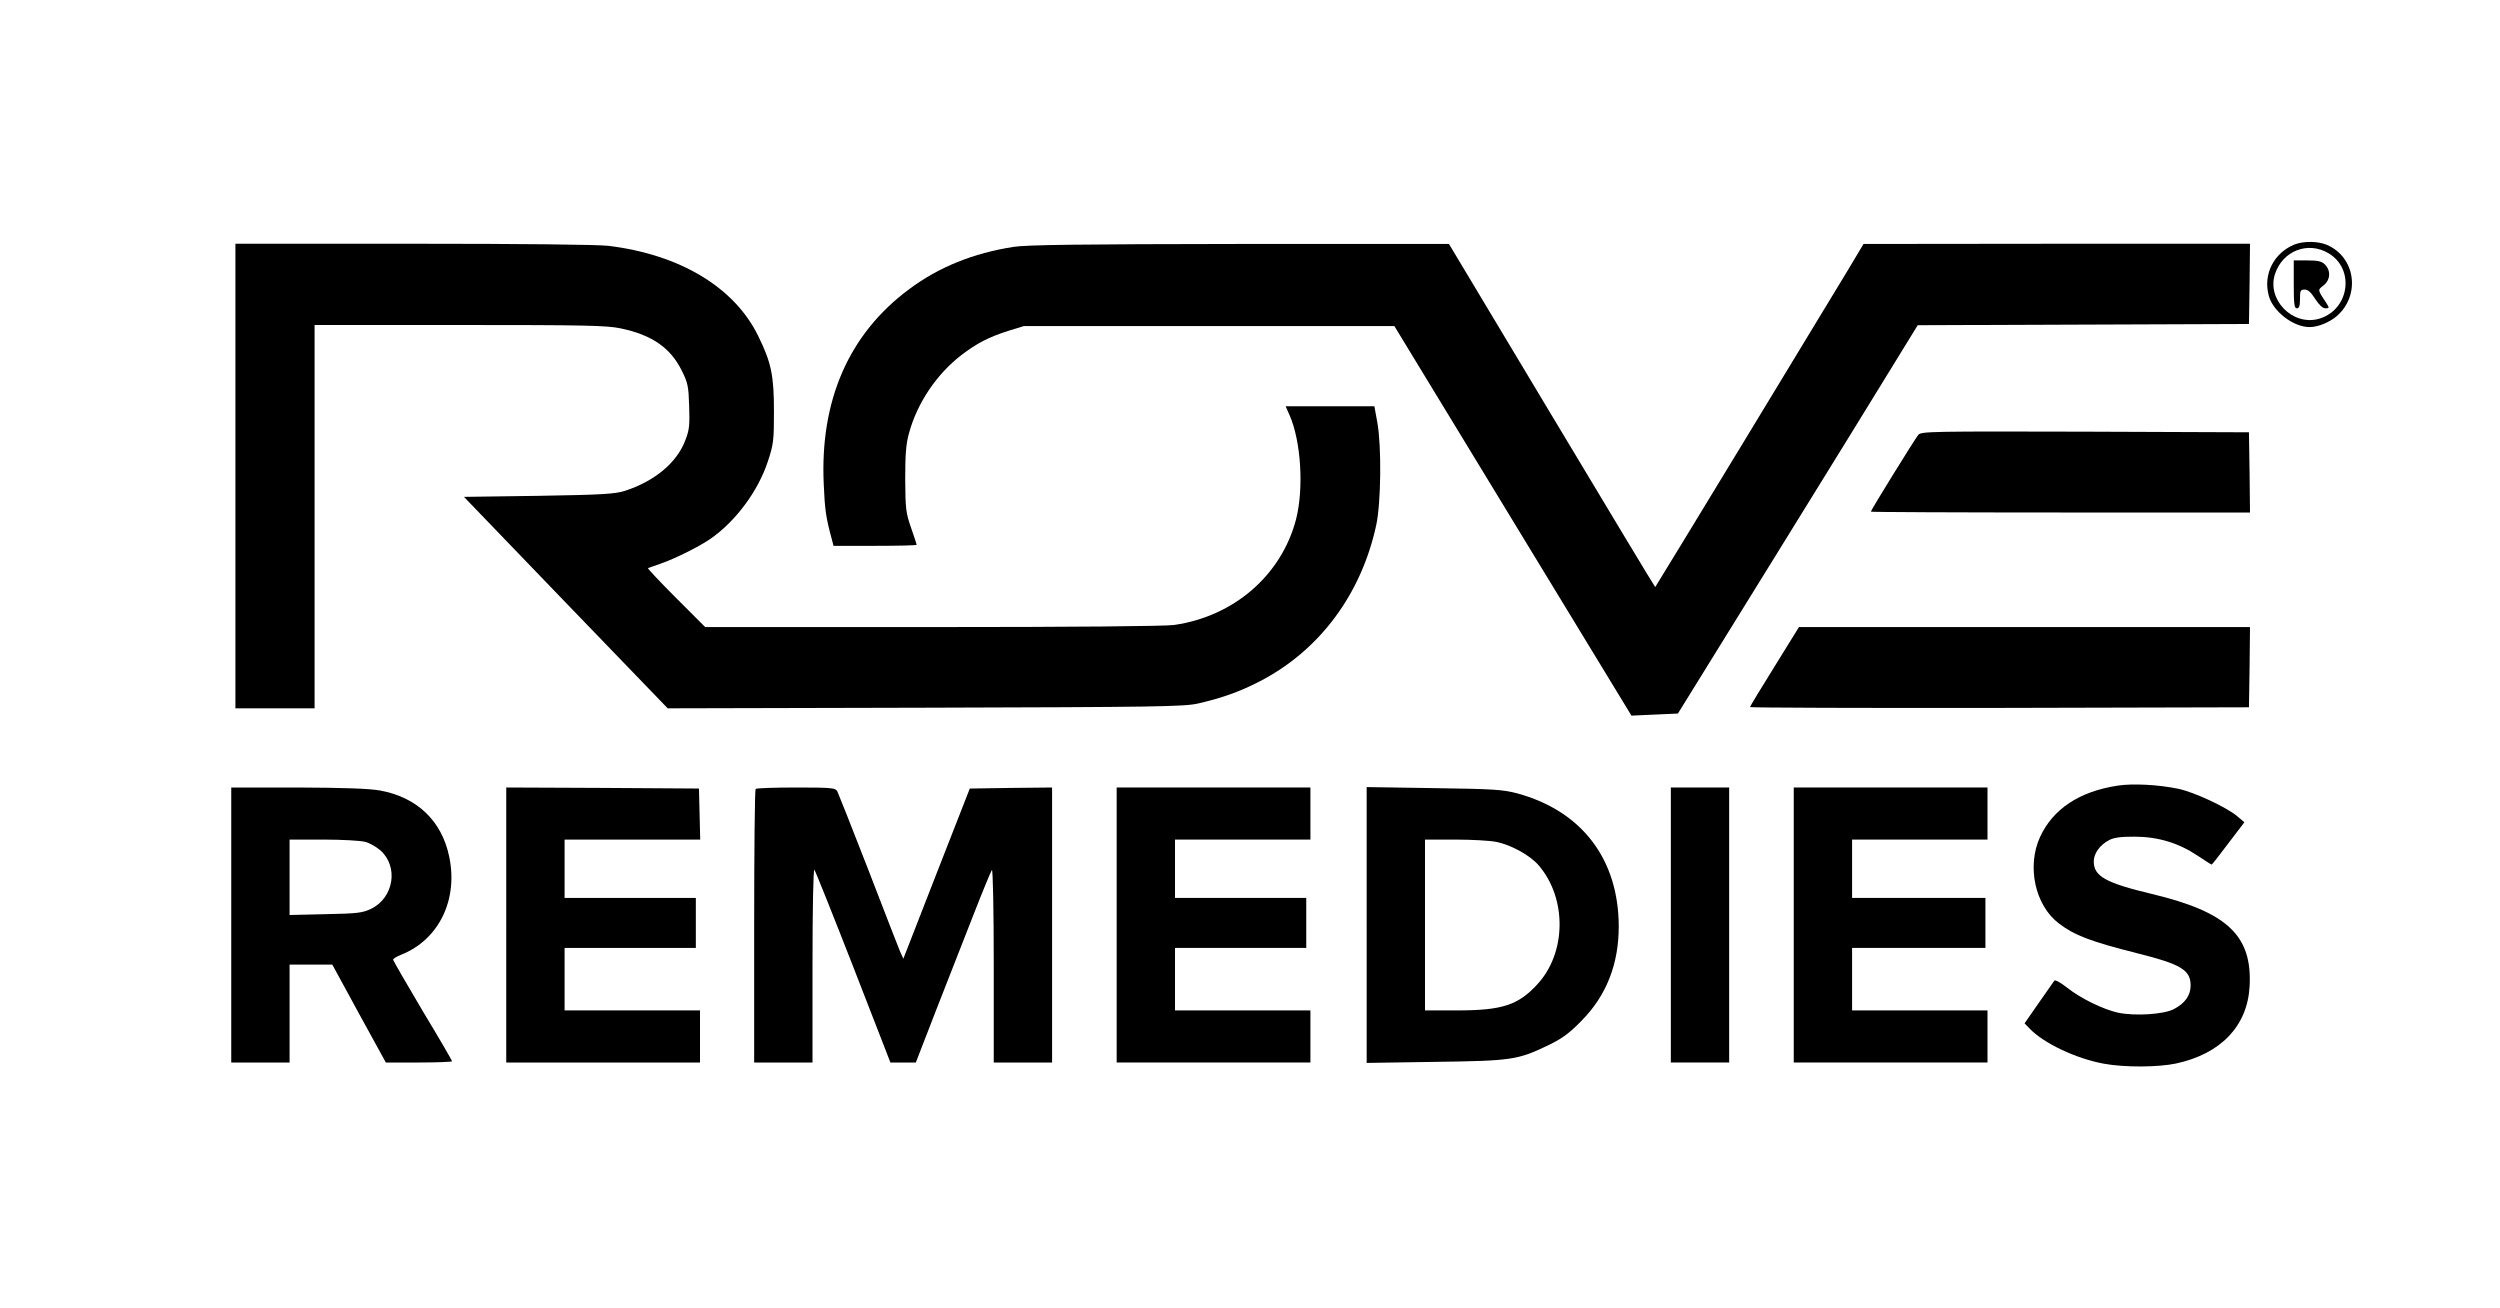
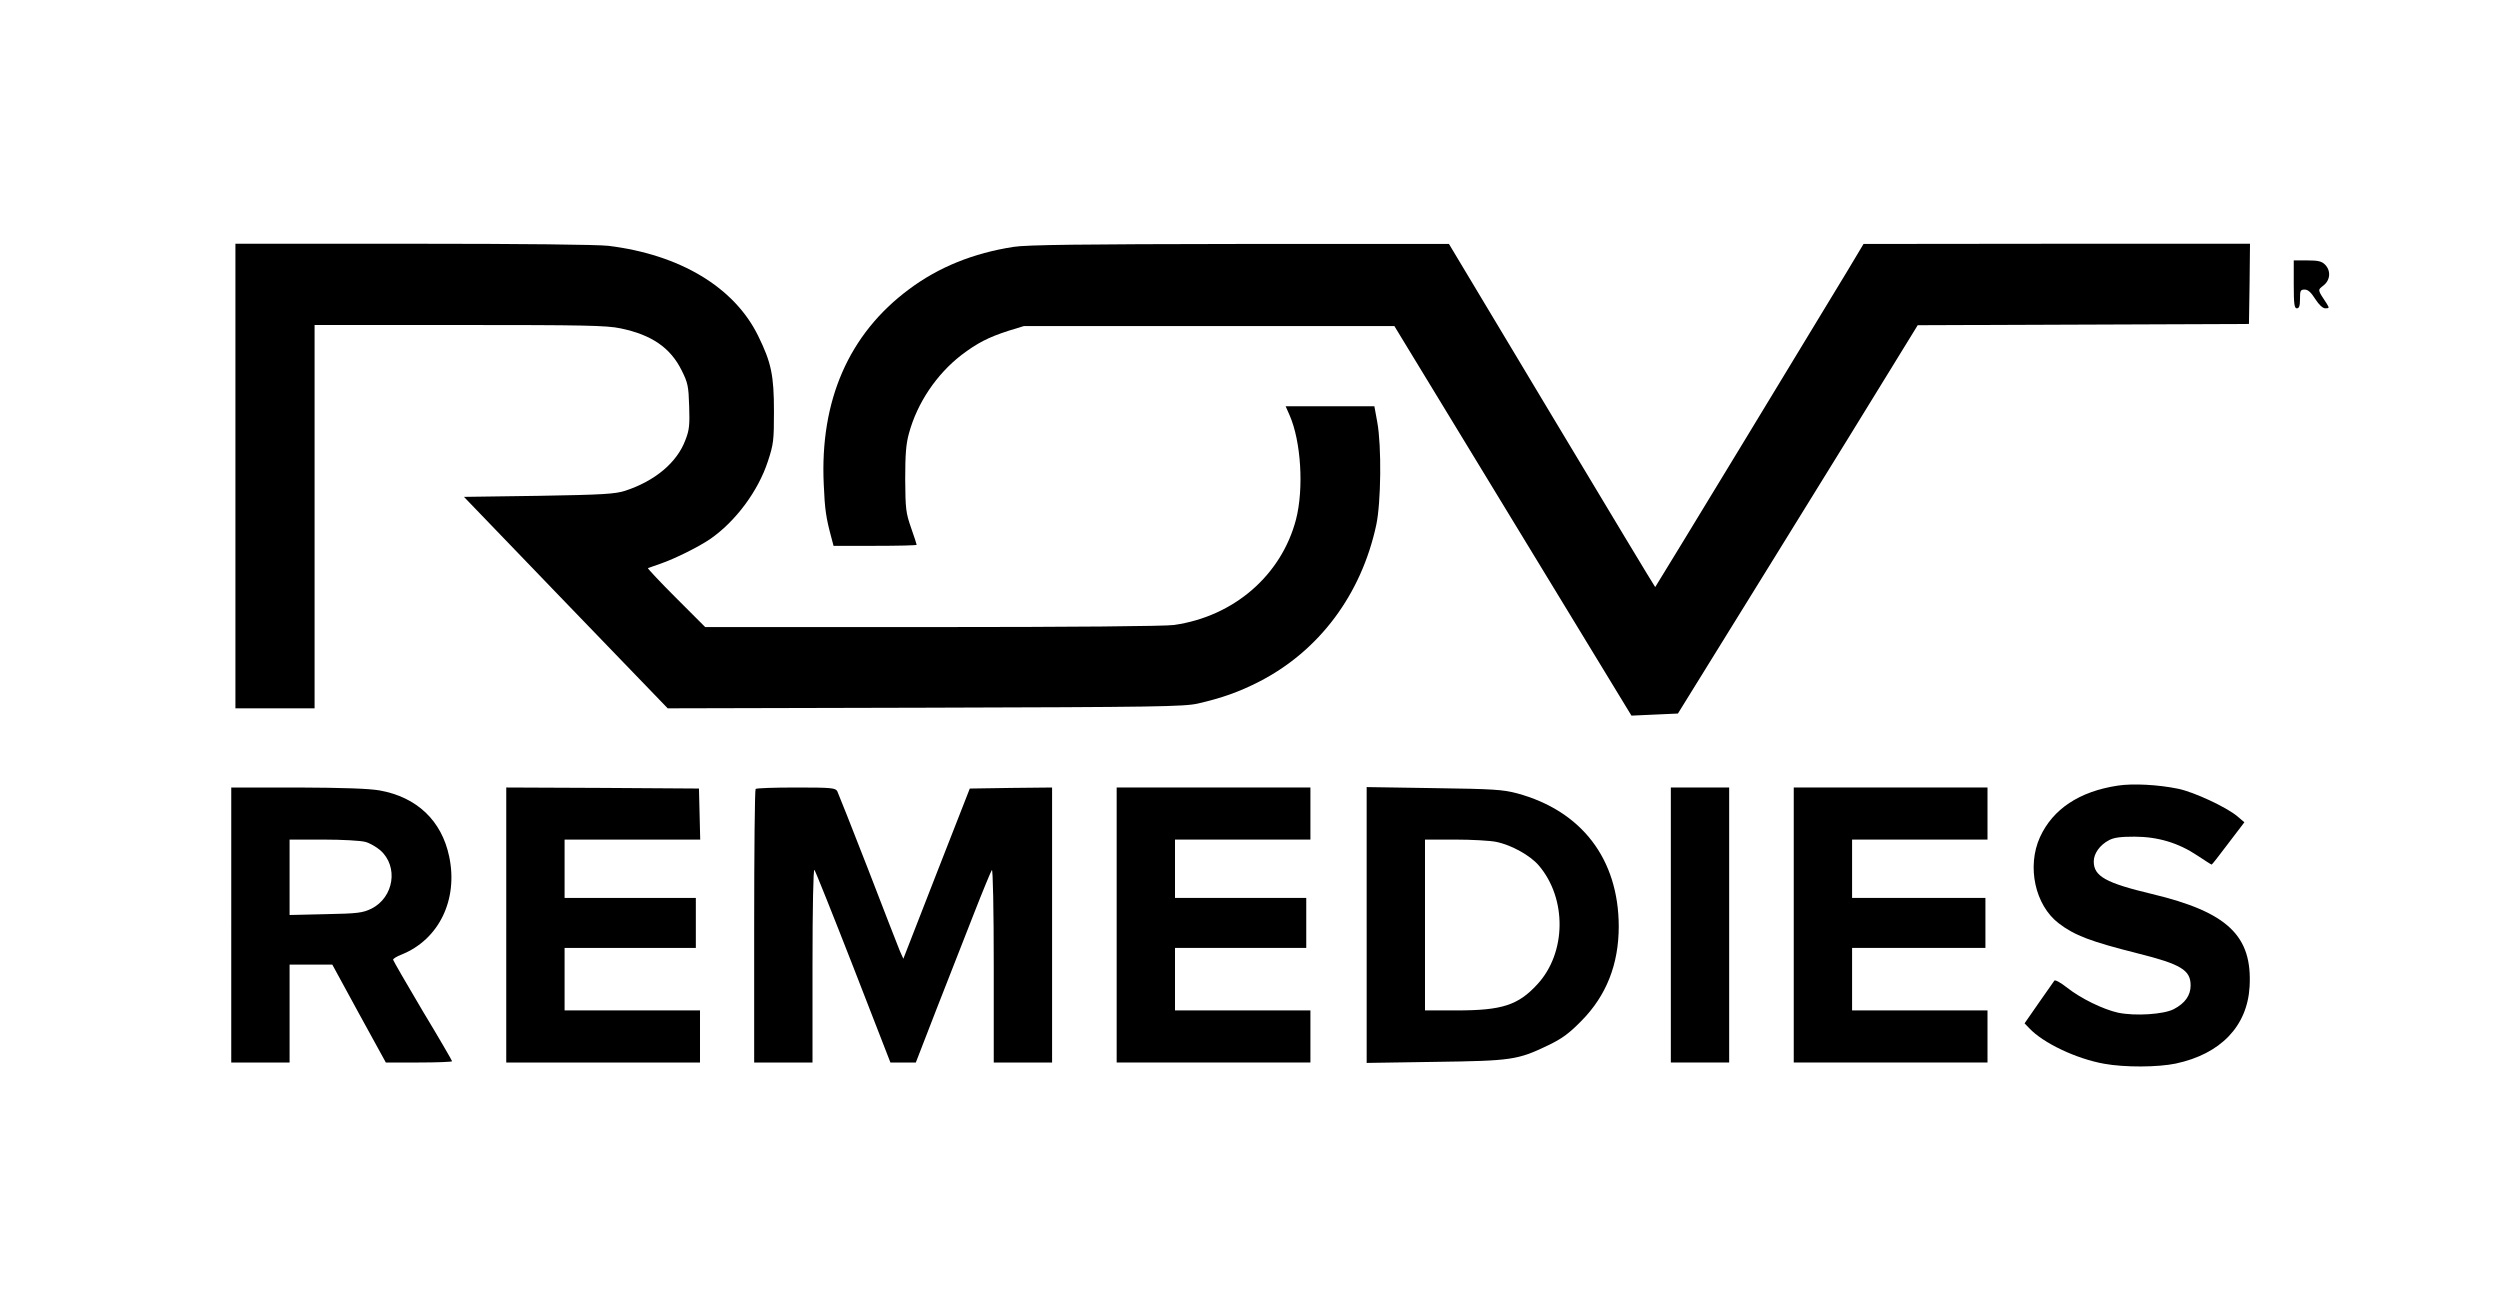
<svg xmlns="http://www.w3.org/2000/svg" version="1.0" width="1200pt" height="628pt" viewBox="0 0 1200 628" preserveAspectRatio="xMidYMid meet">
  <g transform="translate(0,628) scale(0.1,-0.1)" fill="#000000" stroke="none">
-     <path d="M11015 5107 c-100 -40 -153 -143 -125 -246 20 -76 118 -151 196 -151  41 0 96 23 131 53 115 101 89 284 -49 342 -43 18 -110 18 -153 2z m161 -42  c131 -77 100 -276 -48 -316 -126 -33 -248 94 -208 216 37 111 157 158 256 100z" />
    <path d="M11010 4915 c0 -96 3 -115 15 -115 11 0 15 12 15 45 0 40 2 45 23 45  15 0 30 -13 50 -45 19 -29 36 -45 49 -45 19 0 19 2 6 23 -45 68 -44 64 -15 87  33 26 36 71 7 100 -16 16 -33 20 -85 20 l-65 0 0 -115z" />
    <path d="M1130 3995 l0 -1115 190 0 190 0 0 920 0 920 695 0 c597 0 707 -2  773 -16 150 -31 240 -93 294 -202 30 -60 33 -76 36 -172 3 -89 1 -114 -18  -162 -40 -108 -146 -197 -290 -244 -47 -15 -106 -19 -414 -24 l-359 -5 489  -508 489 -507 1235 3 c1110 3 1243 5 1310 20 113 26 196 55 292 104 290 148  492 419 564 753 23 107 26 378 5 493 l-14 77 -213 0 -213 0 19 -43 c55 -125  69 -352 31 -500 -70 -268 -298 -466 -586 -507 -43 -6 -490 -10 -1160 -10  l-1090 0 -140 140 c-76 76 -137 141 -135 143 3 1 30 11 60 21 69 24 182 80  238 118 122 84 231 230 278 374 27 82 29 100 29 239 0 174 -13 235 -76 363  -114 233 -375 390 -719 432 -52 6 -413 10 -937 10 l-853 0 0 -1115z" />
    <path d="M4865 5095 c-193 -30 -359 -97 -501 -203 -290 -215 -429 -535 -410  -937 5 -121 11 -161 37 -257 l10 -38 199 0 c110 0 200 2 200 5 0 2 -12 40 -27  82 -25 72 -27 91 -28 233 0 119 4 170 18 220 40 147 133 284 252 376 75 57  129 85 225 116 l75 23 889 0 889 0 76 -125 c42 -69 298 -489 569 -935 l493  -810 111 5 112 5 458 740 c252 407 511 827 575 932 l118 192 795 3 795 3 3  193 2 192 -927 0 -928 -1 -79 -132 c-101 -168 -915 -1508 -921 -1515 -1 -1  -224 369 -496 823 l-494 824 -1005 0 c-755 -1 -1025 -4 -1085 -14z" />
-     <path d="M9208 4193 c-16 -19 -228 -362 -228 -369 0 -2 410 -4 910 -4 l910 0  -2 193 -3 192 -786 3 c-739 2 -787 1 -801 -15z" />
-     <path d="M8518 3081 c-65 -104 -118 -192 -118 -195 0 -3 539 -5 1198 -4 l1197  3 3 193 2 192 -1082 0 -1083 0 -117 -189z" />
    <path d="M10165 2509 c-184 -28 -311 -112 -373 -247 -64 -141 -24 -327 90  -414 76 -58 152 -87 378 -144 208 -52 255 -80 255 -154 0 -48 -27 -86 -81  -114 -48 -25 -184 -34 -267 -17 -72 16 -179 68 -246 121 -29 23 -56 38 -60 33  -3 -5 -37 -53 -75 -107 l-68 -98 23 -24 c67 -71 225 -146 359 -170 99 -18 258  -17 344 1 215 46 343 179 354 369 14 244 -105 358 -469 445 -222 53 -279 85  -279 156 0 38 29 79 73 102 24 13 56 17 122 17 113 0 212 -30 303 -91 36 -24  66 -43 68 -43 2 0 38 46 80 102 l77 101 -34 29 c-53 44 -207 116 -284 132 -97  20 -219 26 -290 15z" />
    <path d="M1110 1840 l0 -660 140 0 140 0 0 235 0 235 103 0 102 0 128 -235  129 -235 159 0 c87 0 159 3 159 6 0 3 -63 112 -141 241 -77 130 -141 241 -142  246 -1 5 17 16 40 25 180 72 273 264 229 471 -36 172 -155 285 -334 317 -54 9  -171 13 -394 14 l-318 0 0 -660z m643 399 c21 -5 53 -24 72 -40 89 -78 66  -227 -43 -281 -42 -20 -65 -23 -219 -26 l-173 -4 0 181 0 181 163 0 c89 0 179  -5 200 -11z" />
    <path d="M2430 1840 l0 -660 465 0 465 0 0 125 0 125 -325 0 -325 0 0 150 0  150 315 0 315 0 0 120 0 120 -315 0 -315 0 0 140 0 140 325 0 326 0 -3 123 -3  122 -462 3 -463 2 0 -660z" />
    <path d="M3627 2493 c-4 -3 -7 -300 -7 -660 l0 -653 140 0 140 0 0 467 c0 277  4 463 9 458 5 -6 89 -216 187 -467 l178 -458 61 0 61 0 98 253 c54 138 135  344 179 457 44 113 84 209 88 214 5 6 9 -193 9 -457 l0 -467 140 0 140 0 0  660 0 660 -197 -2 -198 -3 -160 -409 -159 -408 -17 38 c-9 22 -78 199 -153  394 -76 195 -142 362 -147 372 -9 16 -27 18 -198 18 -103 0 -191 -3 -194 -7z" />
    <path d="M5360 1840 l0 -660 465 0 465 0 0 125 0 125 -325 0 -325 0 0 150 0  150 315 0 315 0 0 120 0 120 -315 0 -315 0 0 140 0 140 325 0 325 0 0 125 0  125 -465 0 -465 0 0 -660z" />
-     <path d="M6560 1840 l0 -662 328 5 c368 5 396 9 542 79 67 32 101 57 160 117  121 122 180 273 180 455 -1 323 -178 554 -488 638 -68 18 -113 21 -399 25  l-323 5 0 -662z m622 399 c73 -15 163 -65 204 -113 136 -159 133 -420 -7 -571  -92 -100 -169 -125 -386 -125 l-153 0 0 410 0 410 145 0 c79 0 168 -5 197 -11z" />
+     <path d="M6560 1840 l0 -662 328 5 c368 5 396 9 542 79 67 32 101 57 160 117  121 122 180 273 180 455 -1 323 -178 554 -488 638 -68 18 -113 21 -399 25  l-323 5 0 -662m622 399 c73 -15 163 -65 204 -113 136 -159 133 -420 -7 -571  -92 -100 -169 -125 -386 -125 l-153 0 0 410 0 410 145 0 c79 0 168 -5 197 -11z" />
    <path d="M8020 1840 l0 -660 140 0 140 0 0 660 0 660 -140 0 -140 0 0 -660z" />
    <path d="M8610 1840 l0 -660 465 0 465 0 0 125 0 125 -325 0 -325 0 0 150 0  150 320 0 320 0 0 120 0 120 -320 0 -320 0 0 140 0 140 325 0 325 0 0 125 0  125 -465 0 -465 0 0 -660z" />
  </g>
</svg>